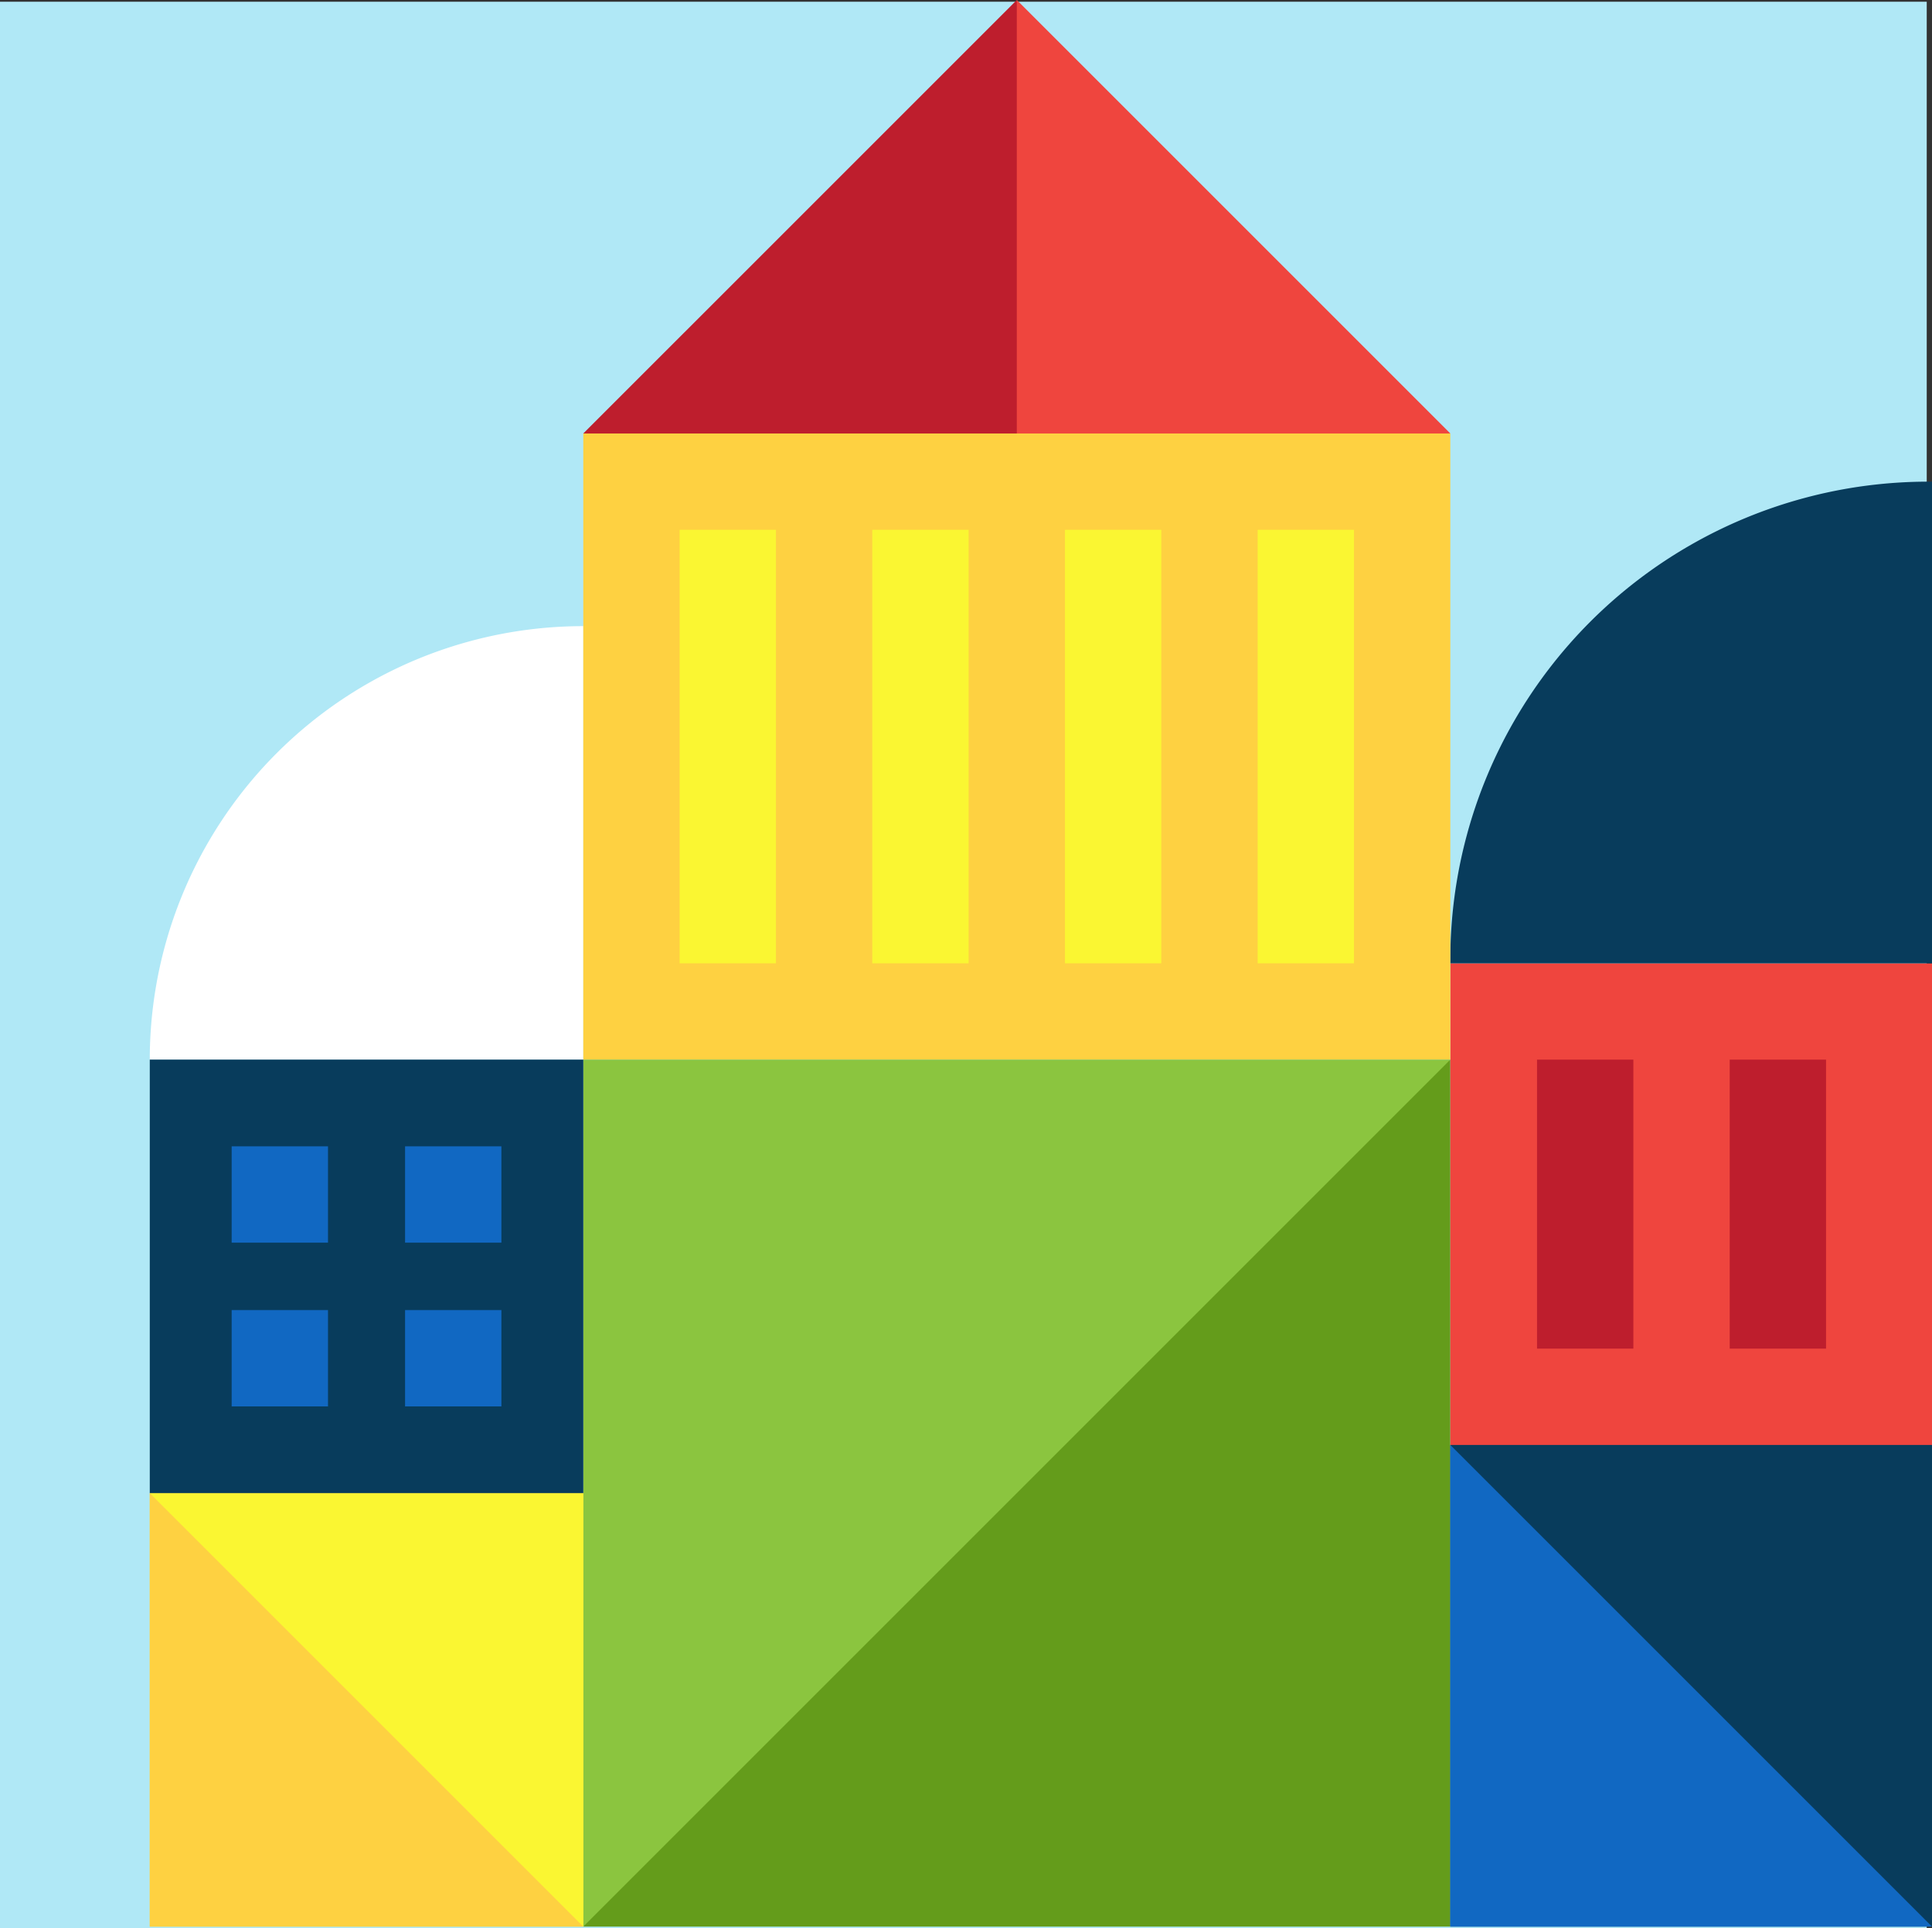
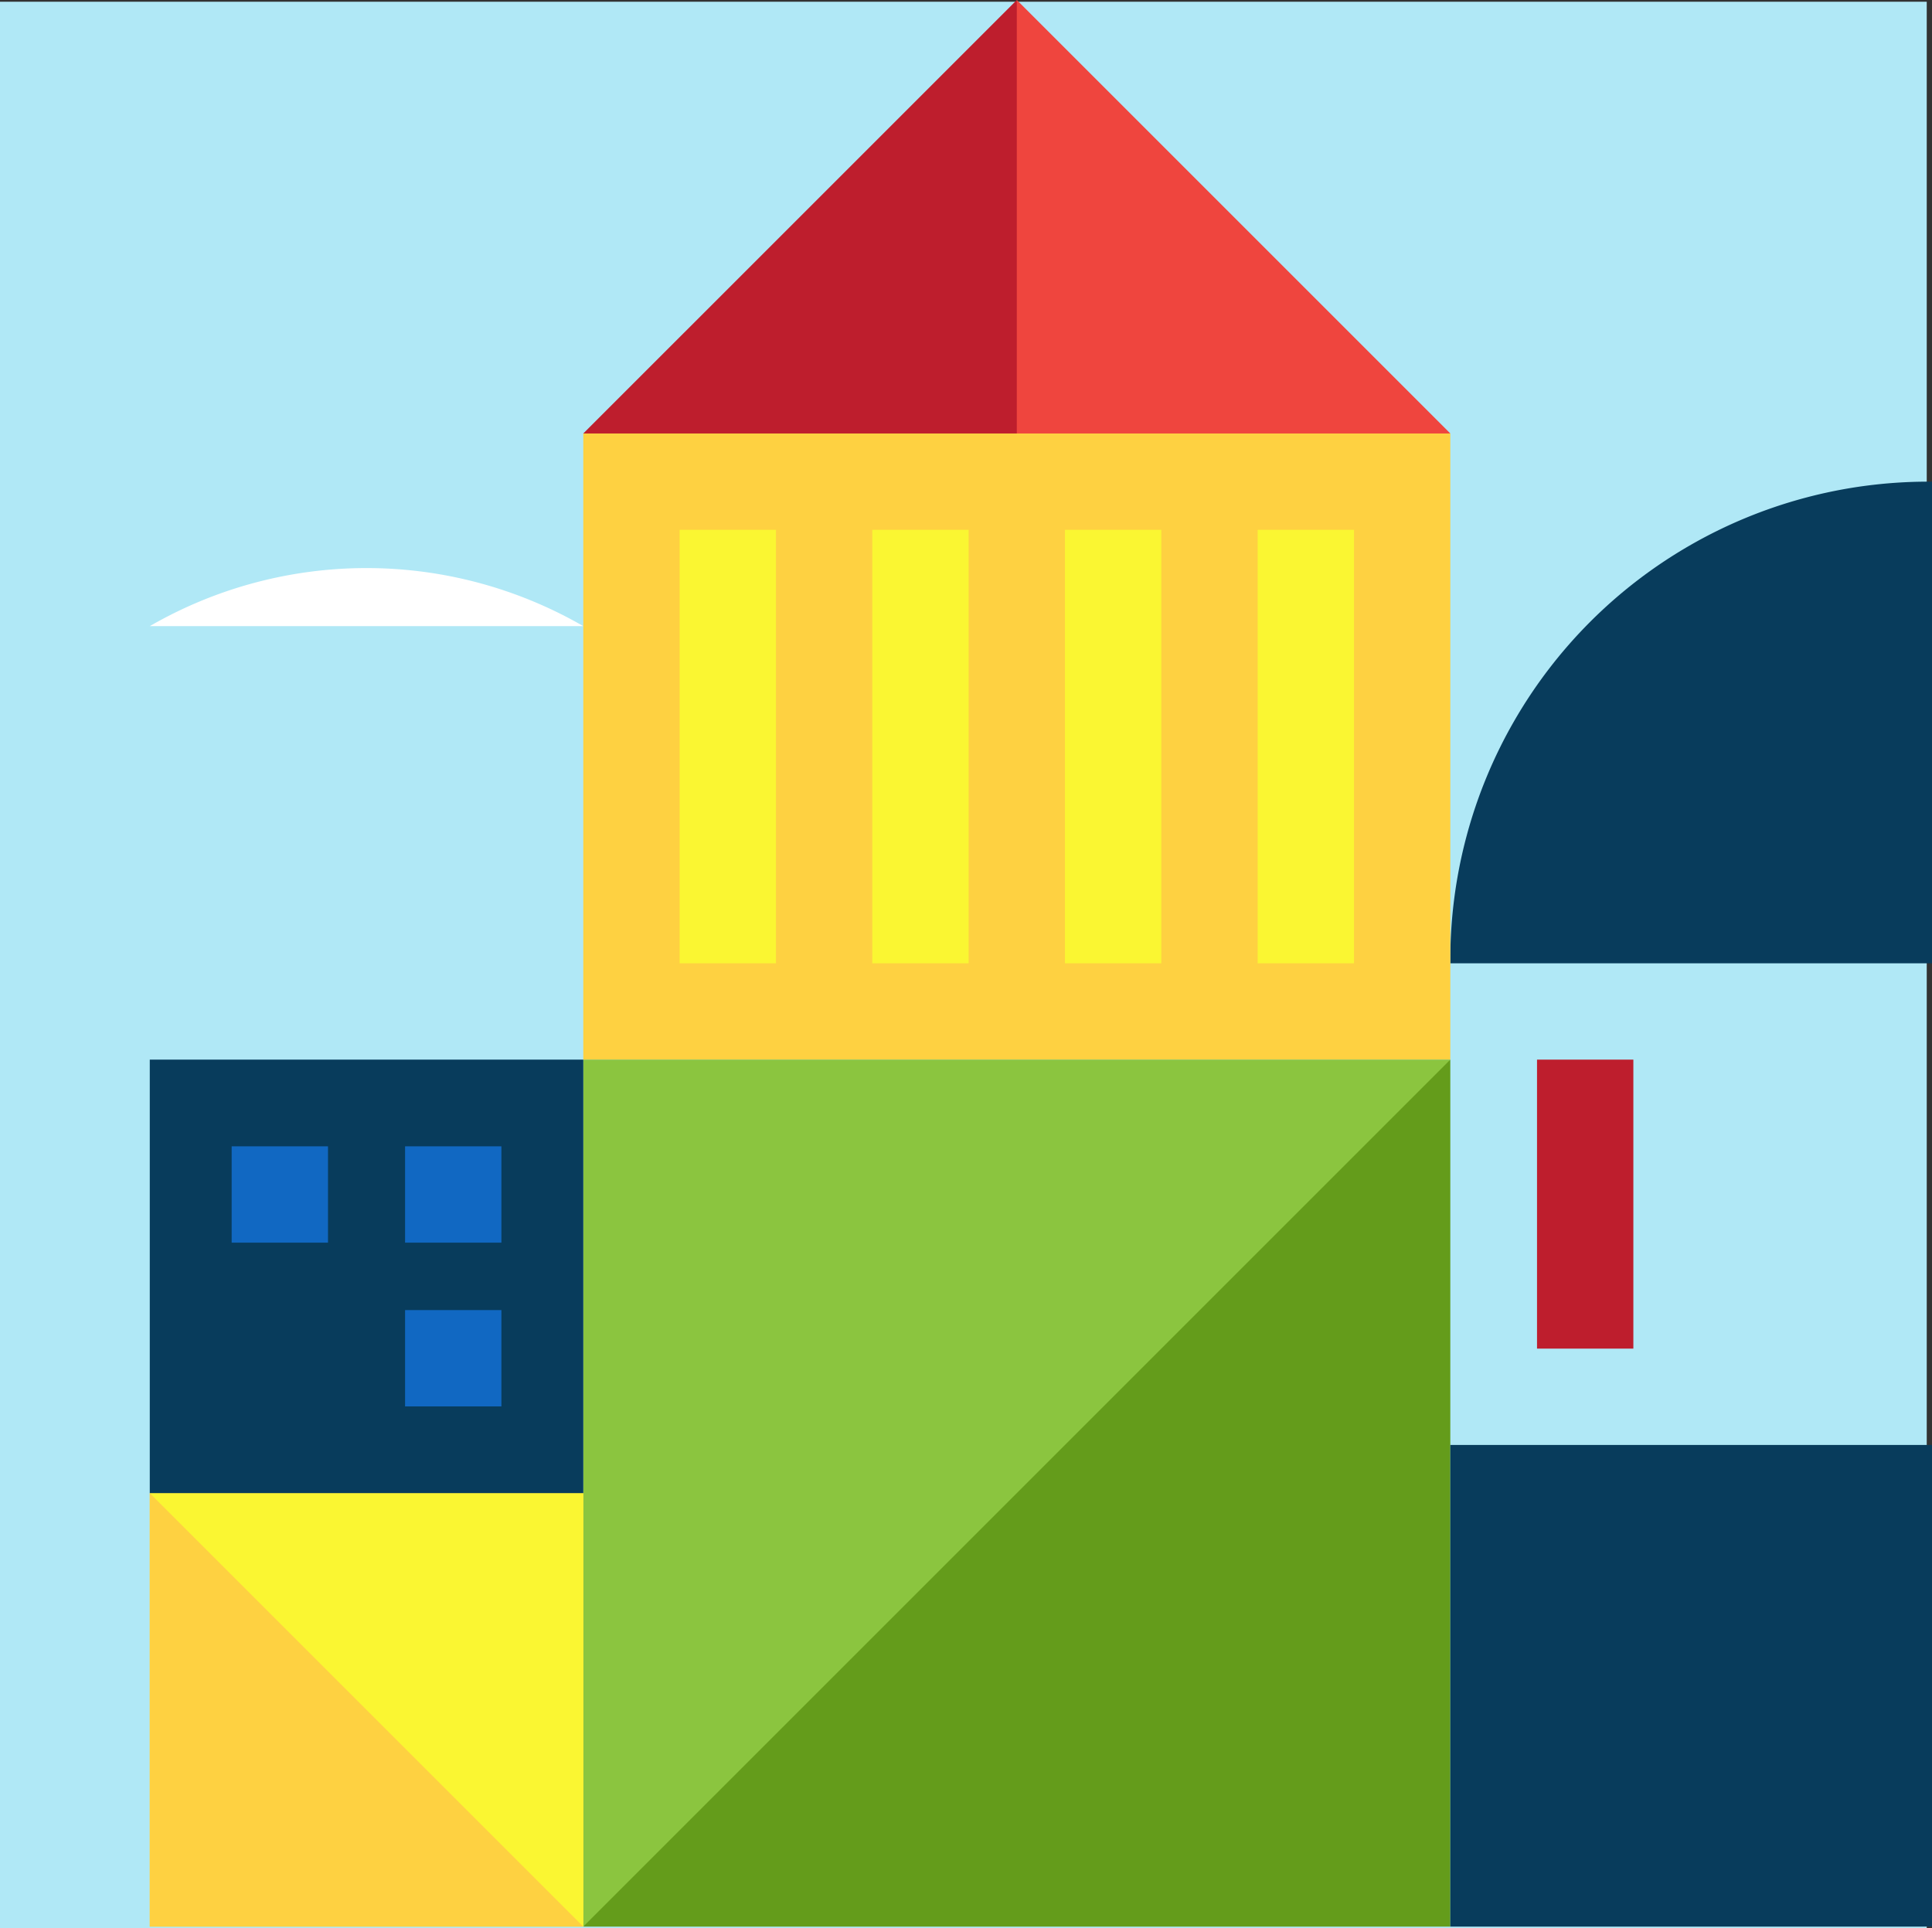
<svg xmlns="http://www.w3.org/2000/svg" viewBox="0 0 300.82 300.27">
  <rect x="0" y="0" width="300.82" height="300.27" fill="#333333" stroke="none" />
  <defs>
    <style>.cls-1{fill:#b0e8f6;}.cls-2{fill:#649c1b;}.cls-3{fill:#be1e2d;}.cls-4{fill:#ef453e;}.cls-5{fill:#fff;}.cls-6{fill:#fed141;}.cls-7{fill:#083c5c;}.cls-8{fill:#faf632;}.cls-9{fill:#8bc53f;}.cls-10{fill:#1168c2;}</style>
  </defs>
  <title>cu-home-contact-300x300-svg</title>
  <g id="Layer_2" data-name="Layer 2">
    <g id="Layer_1-2" data-name="Layer 1">
      <rect class="cls-1" y="0.27" width="300" height="300" />
      <polygon class="cls-2" points="225.82 300 90.82 300 146.32 211.5 225.82 165 225.82 300" />
      <polygon class="cls-3" points="166.57 75.75 90.82 67.5 158.32 0 166.57 75.75" />
      <polygon class="cls-4" points="158.32 75.75 158.32 0 225.82 67.5 158.32 75.75" />
-       <path class="cls-5" d="M90.82,97.5h0V165H23.32A67.5,67.5,0,0,1,90.82,97.5Z" />
+       <path class="cls-5" d="M90.82,97.5h0H23.32A67.5,67.5,0,0,1,90.82,97.5Z" />
      <polygon class="cls-6" points="23.32 232.5 90.82 300 23.32 300 23.32 232.5" />
-       <polygon class="cls-4" points="300.82 150 300.82 150 225.82 150 225.82 225 225.82 225 267.07 232.5 300.82 225 300.82 150" />
      <path class="cls-7" d="M225.82,150v-.55A74.44,74.44,0,0,1,300.26,75h.56v75h-75Z" />
      <rect class="cls-3" x="239.32" y="165" width="15" height="45" />
-       <rect class="cls-3" x="269.32" y="165" width="15" height="45" />
      <rect class="cls-6" x="90.82" y="67.5" width="135" height="97.5" />
      <rect class="cls-8" x="195.82" y="82.5" width="15" height="67.5" />
      <rect class="cls-8" x="165.82" y="82.5" width="15" height="67.5" />
      <rect class="cls-8" x="135.82" y="82.5" width="15" height="67.5" />
      <rect class="cls-8" x="105.82" y="82.5" width="15" height="67.5" />
      <polygon class="cls-6" points="90.82 300 23.32 300 23.32 232.5 57.07 226.5 90.82 232.5 101.32 248.25 90.82 300" />
      <polygon class="cls-9" points="90.82 165 225.82 165 90.82 300 90.82 165" />
      <rect class="cls-7" x="225.82" y="225" width="75" height="75" />
-       <polygon class="cls-10" points="225.82 300 225.82 225 300.82 300 225.82 300" />
      <polygon class="cls-8" points="90.82 300 23.32 232.5 90.82 232.5 90.82 300" />
      <rect class="cls-7" x="23.32" y="165" width="67.5" height="67.5" />
      <rect class="cls-10" x="36.07" y="178.5" width="15" height="15" />
      <rect class="cls-10" x="63.07" y="178.5" width="15" height="15" />
-       <rect class="cls-10" x="36.07" y="204" width="15" height="15" />
      <rect class="cls-10" x="63.07" y="204" width="15" height="15" />
    </g>
  </g>
</svg>